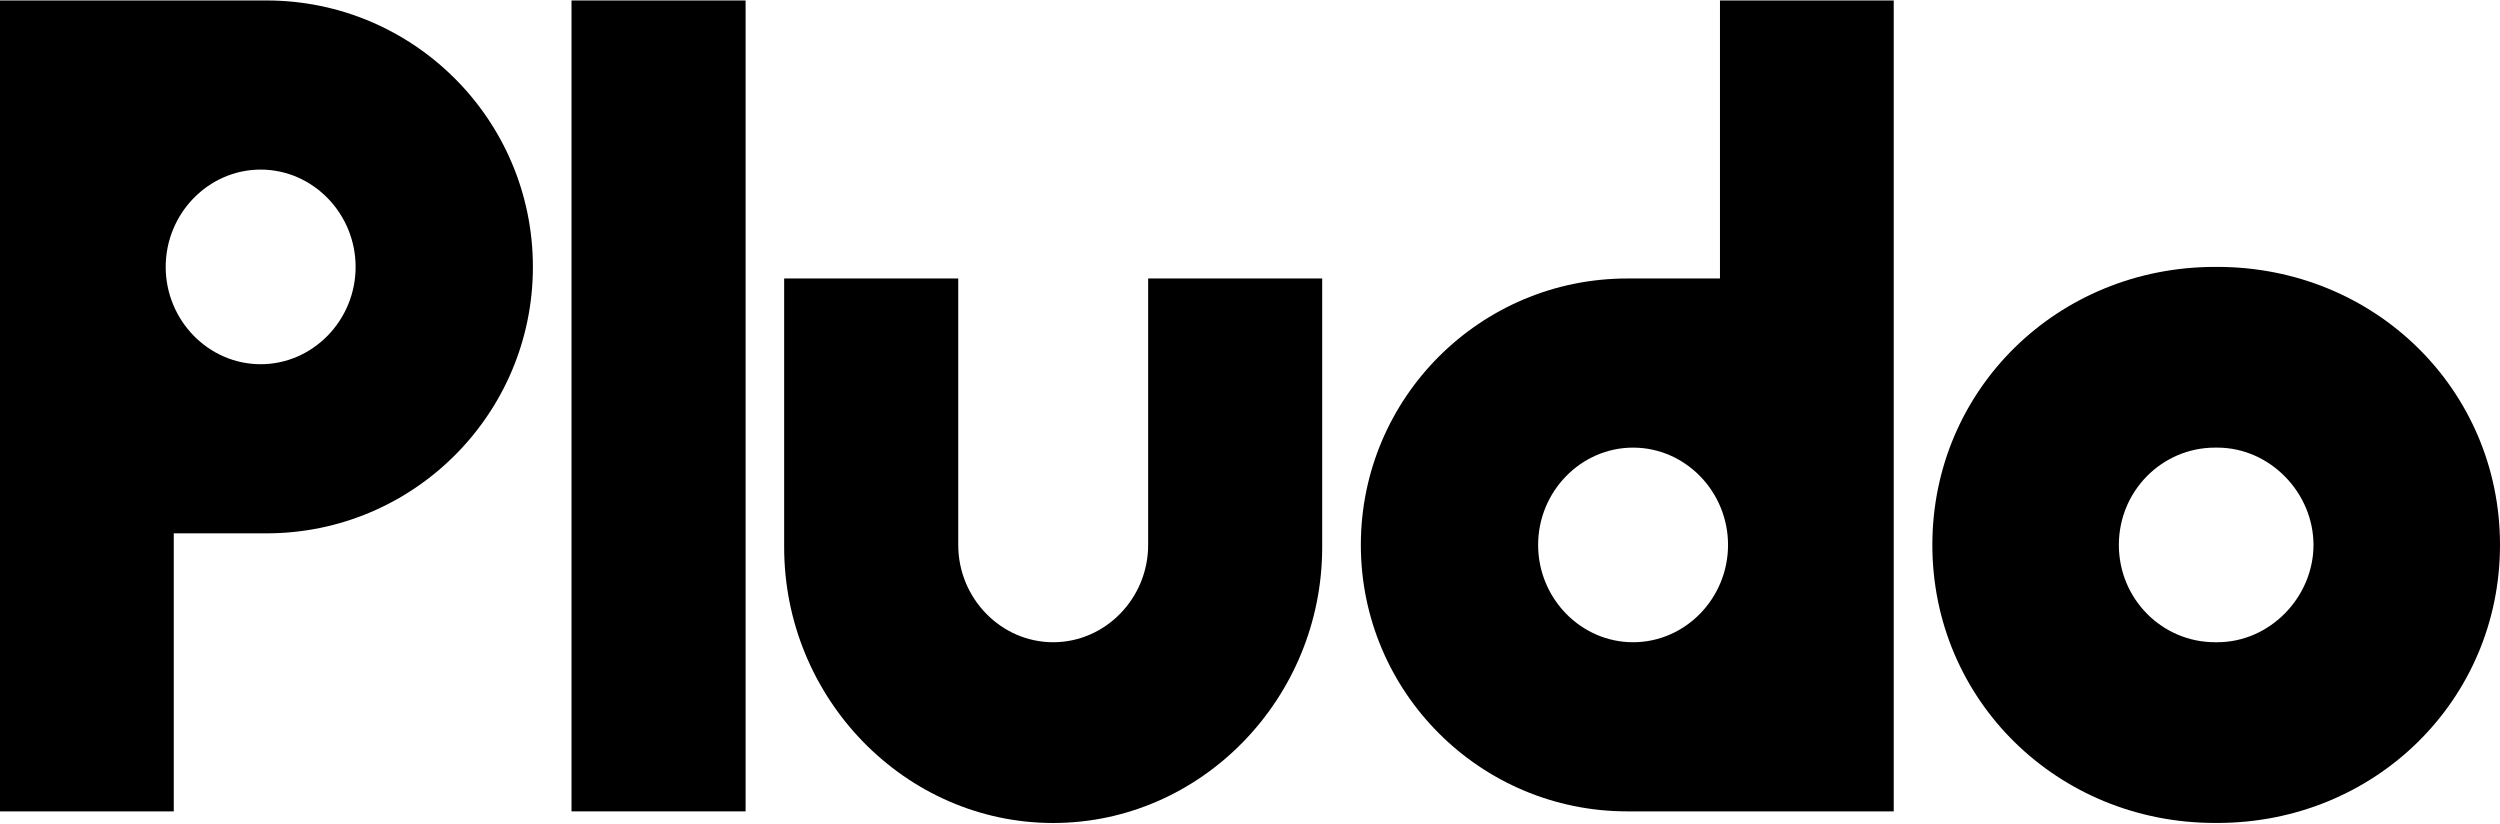
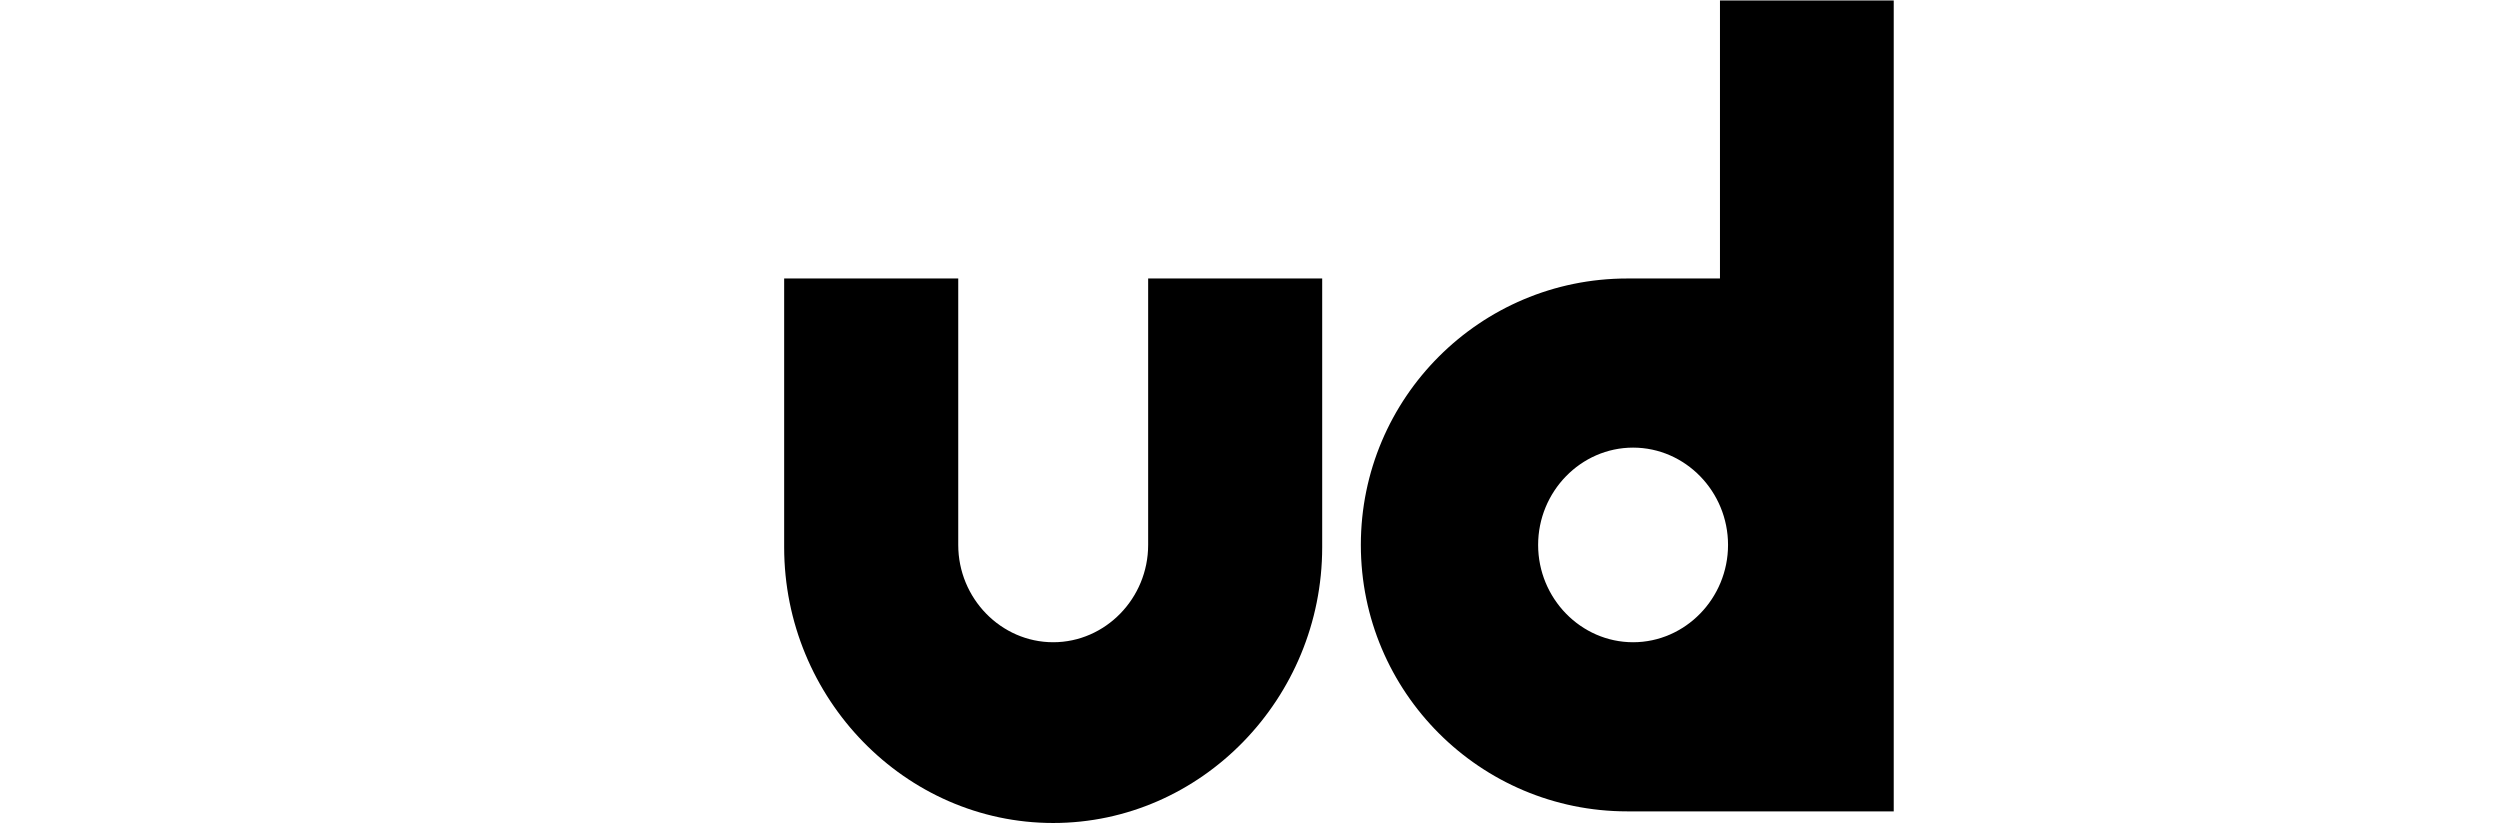
<svg xmlns="http://www.w3.org/2000/svg" width="1360" height="448" viewBox="0 0 1360 448" fill="none">
-   <path d="M310.902 441.385V0.253H405.6V441.385H310.902Z" fill="black" />
  <path d="M1030.19 441.385H885.247C805.211 441.385 740.3 376.476 740.3 296.442C740.3 216.408 805.211 151.498 885.247 151.498H935.663V0.253H1030.19V441.385ZM940.053 296.442C940.053 267.39 916.82 243.506 888.398 243.506C859.975 243.506 836.742 267.39 836.742 296.442C836.742 325.494 859.975 349.378 888.398 349.378C916.82 349.378 940.053 325.494 940.053 296.442Z" fill="black" />
-   <path d="M0 0.253H144.947C224.983 0.253 289.894 65.162 289.894 145.196C289.894 225.23 224.983 290.14 144.947 290.14H94.531V441.385H0V0.253ZM90.14 145.196C90.14 174.248 113.374 198.132 141.796 198.132C170.218 198.132 193.451 174.248 193.451 145.196C193.451 116.145 170.218 92.26 141.796 92.26C113.374 92.26 90.14 116.145 90.14 145.196Z" fill="black" />
-   <path d="M1204.97 447.685C1119.26 447.685 1051.2 380.885 1051.2 296.44C1051.2 211.994 1119.26 145.194 1204.97 145.194H1206.23C1291.94 145.194 1360 211.994 1360 296.44C1360 380.885 1291.94 447.685 1206.23 447.685H1204.97ZM1206.19 349.376C1235.01 349.376 1258.54 324.672 1258.54 296.44C1258.54 268.207 1235.01 243.504 1206.19 243.504H1205.01C1176.19 243.504 1152.66 267.031 1152.66 296.44C1152.66 325.849 1176.19 349.376 1205.01 349.376H1206.19Z" fill="black" />
  <path d="M624.594 151.497V296.441C624.594 325.492 601.361 349.376 572.939 349.376C544.517 349.376 521.283 325.492 521.283 296.441V151.497H426.584V297.701C426.584 380.025 492.441 447.707 572.939 447.707C653.437 447.707 719.272 380.025 719.272 297.701V151.497H624.573H624.594Z" fill="black" />
</svg>